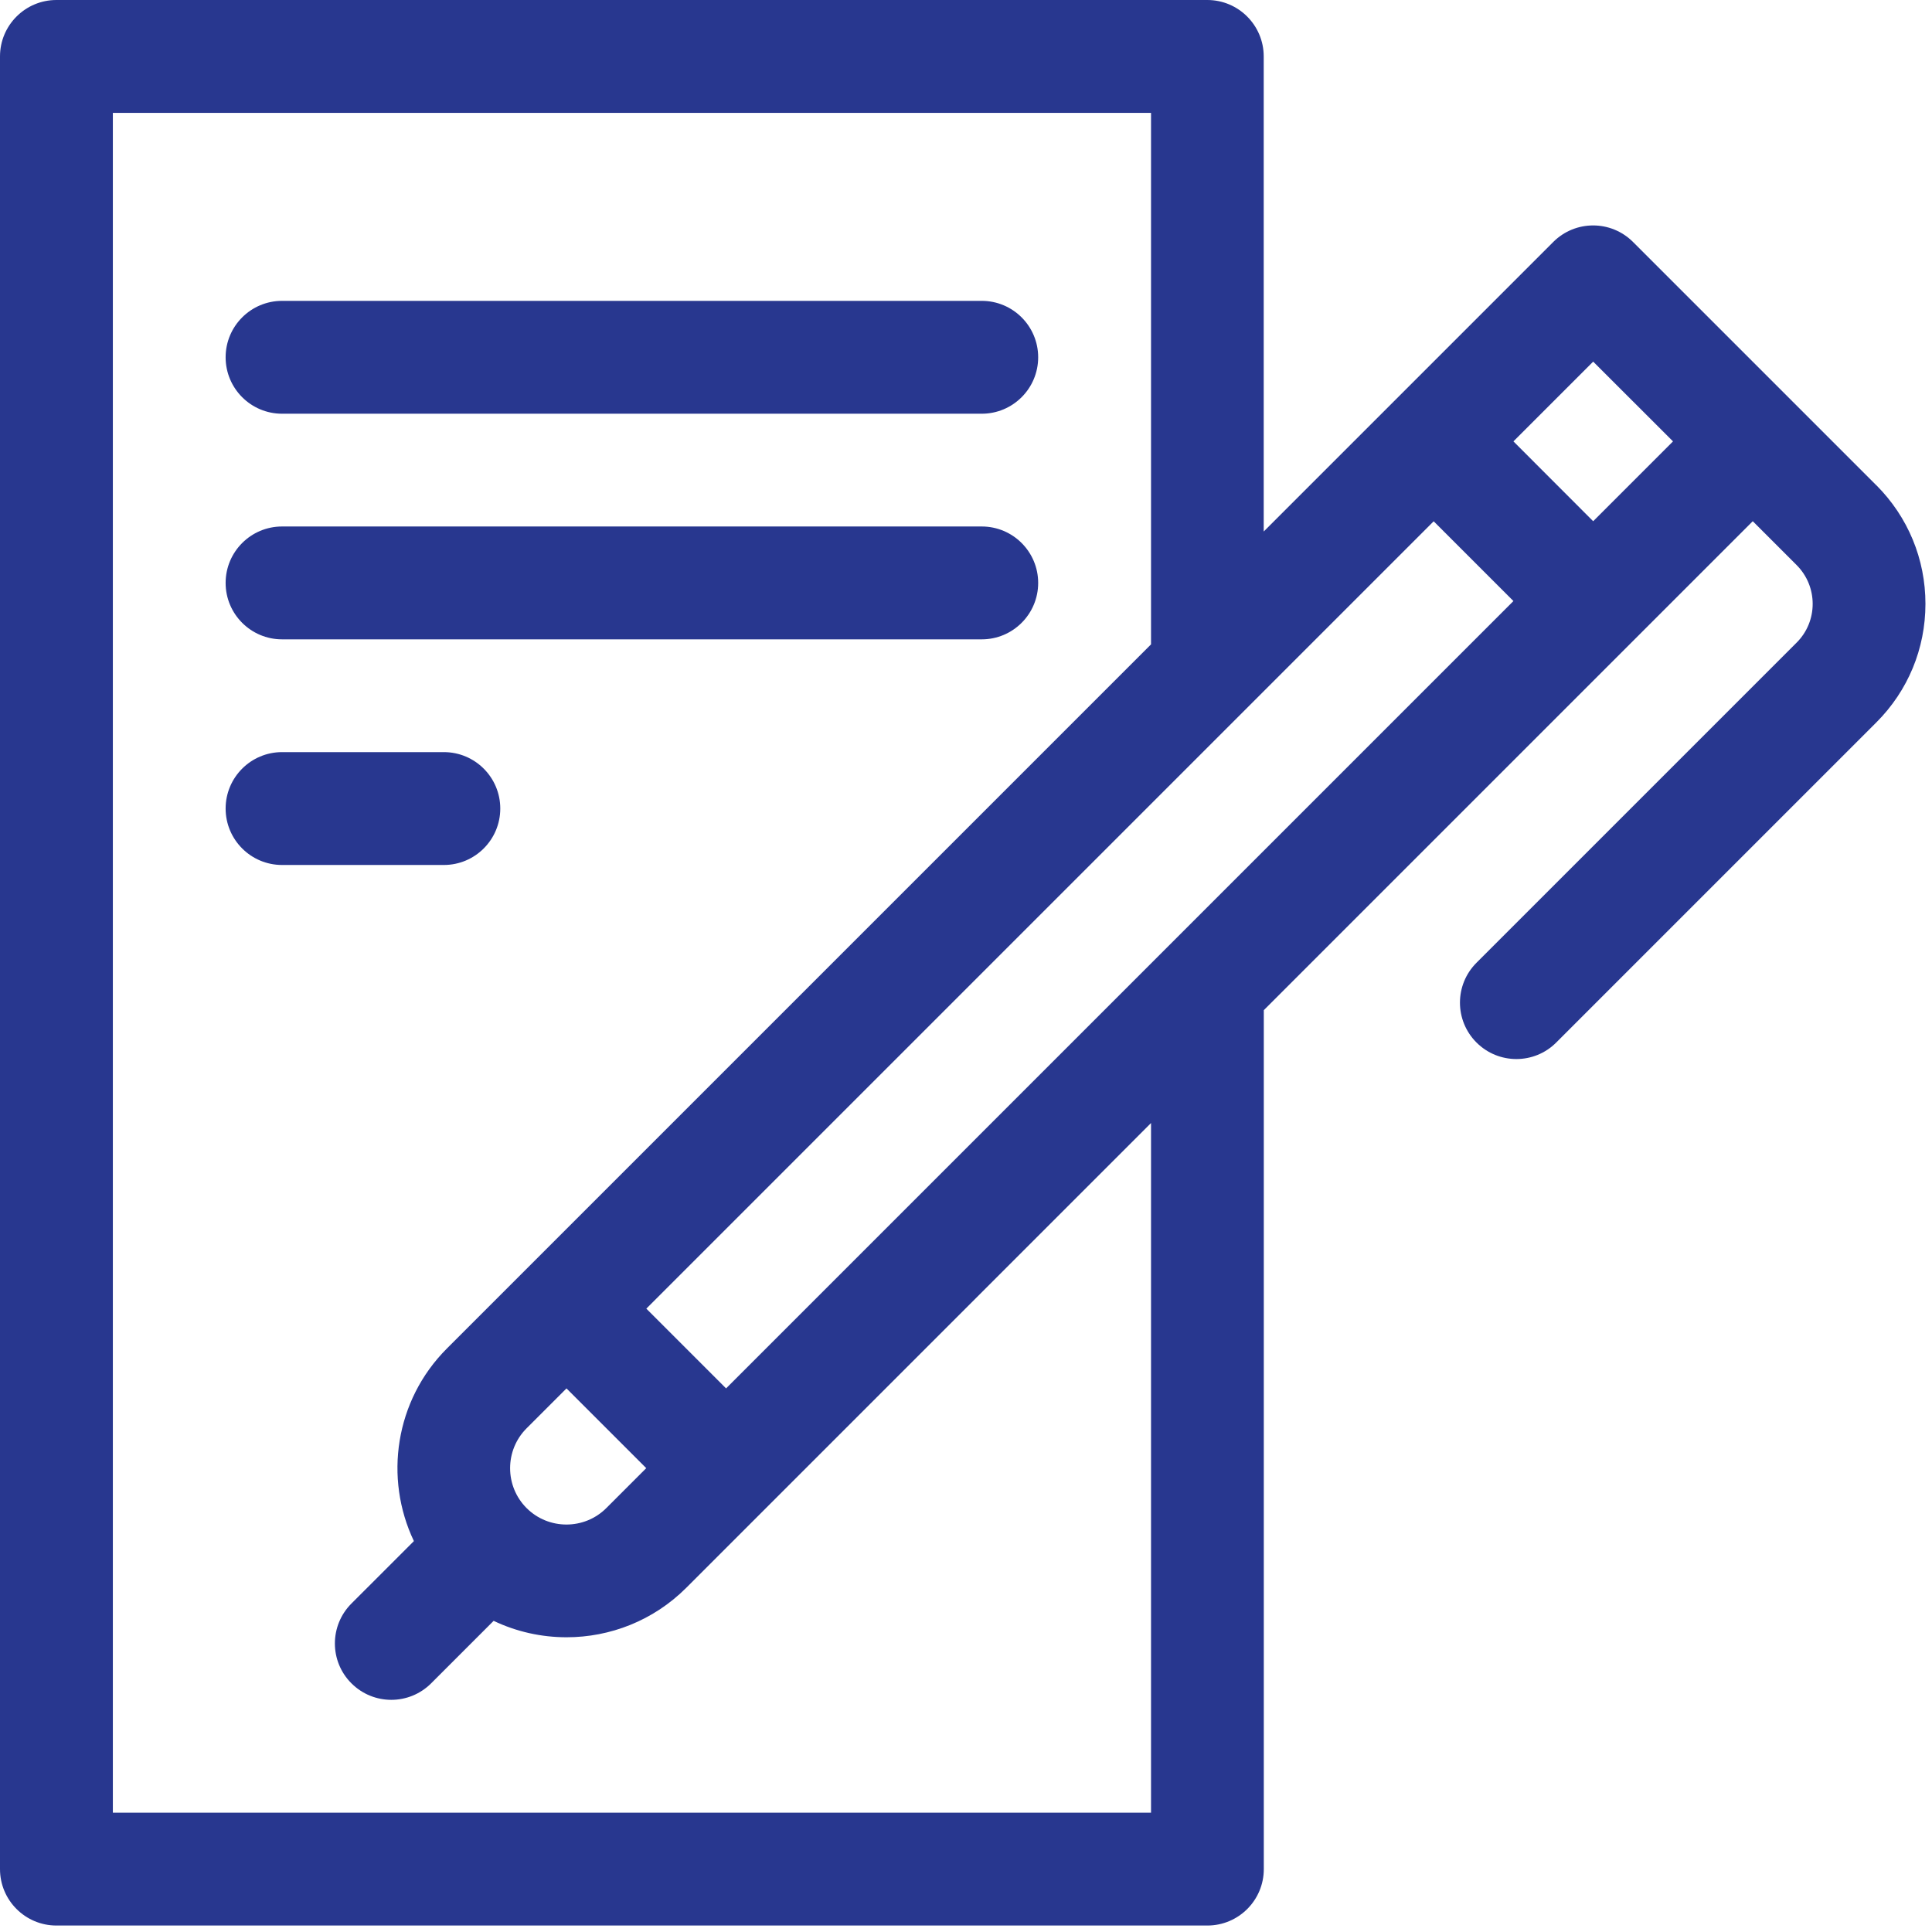
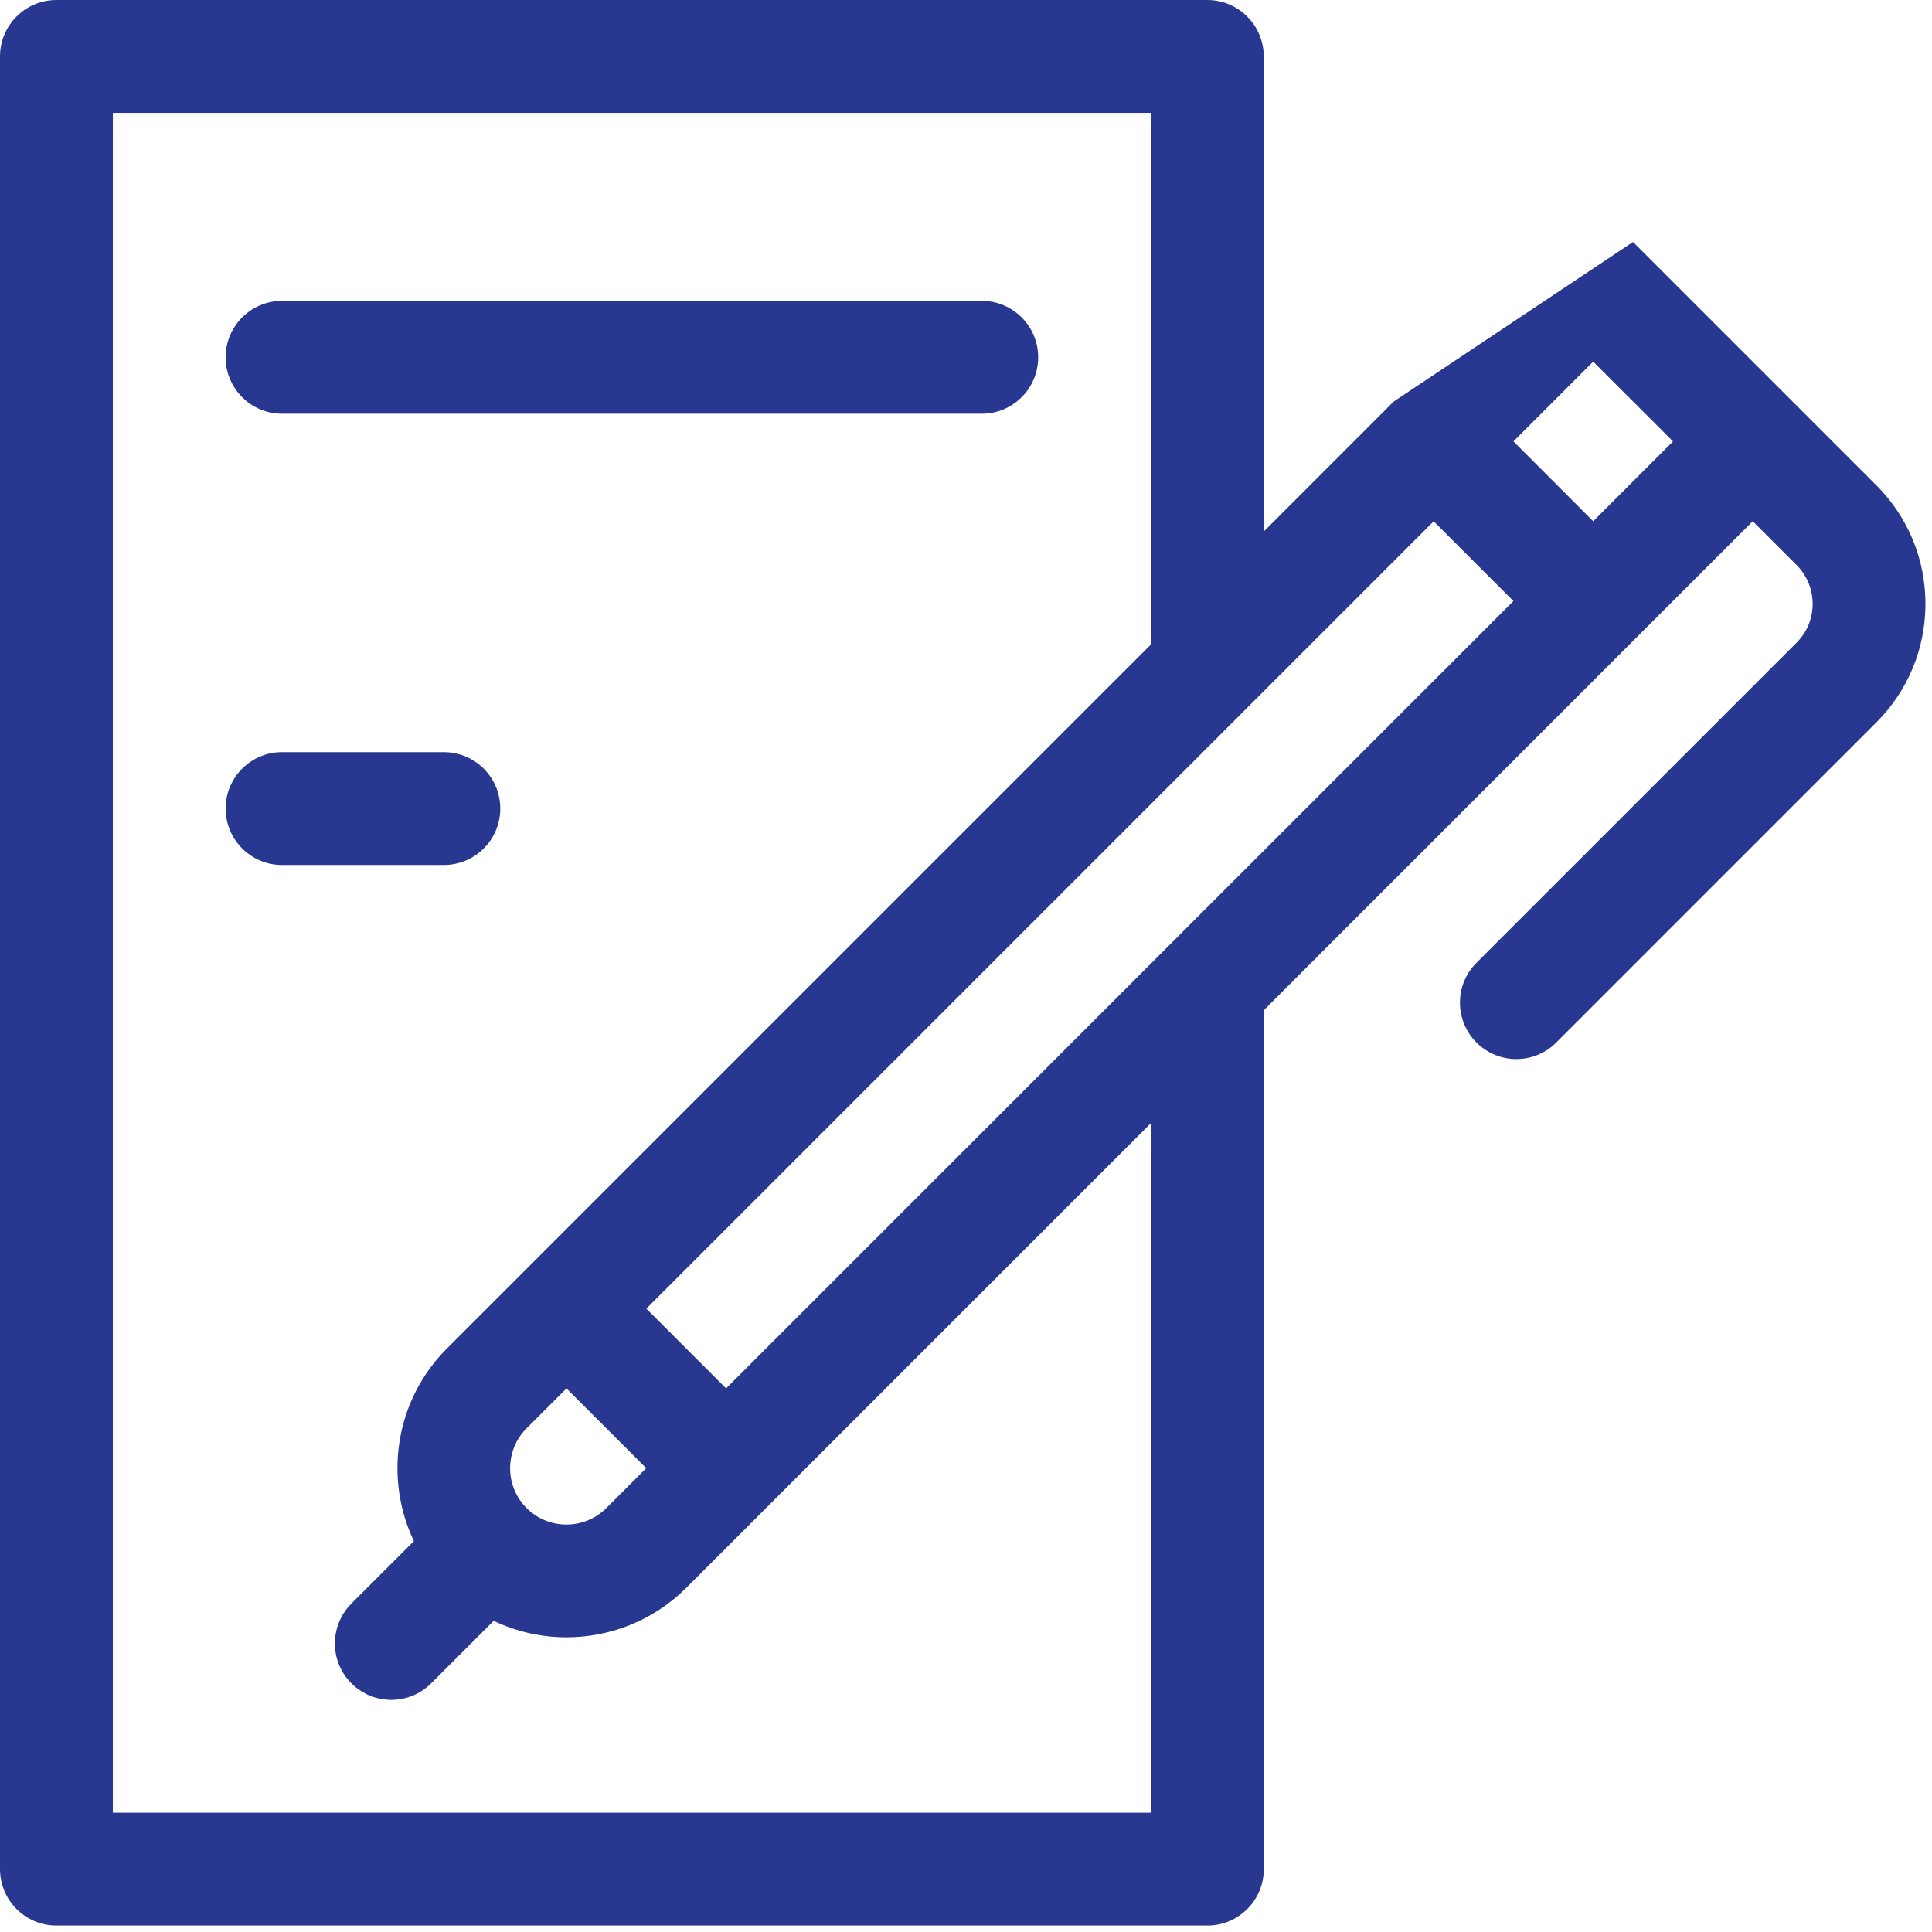
<svg xmlns="http://www.w3.org/2000/svg" width="227" height="227" viewBox="0 0 227 227" fill="none">
  <g clip-path="url(#clip0_124_5230)">
-     <path d="M220.46 57.02L191.87 28.43C189.28 25.84 185.09 25.84 182.5 28.43L163.75 47.18L148.48 62.45V6.63C148.48 2.97 145.51 0 141.85 0H6.63C2.97 0 0 2.97 0 6.63V219.61C0 223.27 2.97 226.24 6.63 226.24H141.86C145.52 226.24 148.49 223.27 148.49 219.61V118.69L191.88 75.3L205.94 61.24L211.09 66.39C213.61 68.91 213.61 73 211.09 75.51L173.48 113.12C170.89 115.71 170.89 119.9 173.48 122.49C176.07 125.08 180.27 125.08 182.85 122.49L220.46 84.88C224.18 81.16 226.23 76.21 226.23 70.95C226.23 65.69 224.18 60.74 220.46 57.01V57.02ZM85.31 163.13L75.94 153.76L168.45 61.25L177.82 70.62L85.31 163.13ZM61.87 177.19C59.29 174.61 59.29 170.4 61.87 167.82L66.56 163.13L75.93 172.5L71.24 177.19C68.66 179.77 64.45 179.77 61.87 177.19ZM135.23 212.98H13.26V13.26H135.24V75.71L52.51 158.44C46.4 164.55 45.11 173.68 48.63 181.07L41.29 188.41C38.7 191 38.7 195.2 41.29 197.78C43.88 200.37 48.07 200.37 50.66 197.78L58 190.44C60.7 191.73 63.63 192.37 66.57 192.37C71.66 192.37 76.76 190.43 80.63 186.56L135.24 131.95V212.98H135.23ZM187.19 61.24L177.82 51.86L187.19 42.49L196.57 51.86L187.19 61.24Z" fill="#28378F" />
+     <path d="M220.46 57.02L191.87 28.43L163.75 47.18L148.48 62.45V6.63C148.48 2.97 145.51 0 141.85 0H6.63C2.97 0 0 2.97 0 6.63V219.61C0 223.27 2.97 226.24 6.63 226.24H141.86C145.52 226.24 148.49 223.27 148.49 219.61V118.69L191.88 75.3L205.94 61.24L211.09 66.39C213.61 68.91 213.61 73 211.09 75.51L173.48 113.12C170.89 115.71 170.89 119.9 173.48 122.49C176.07 125.08 180.27 125.08 182.85 122.49L220.46 84.88C224.18 81.16 226.23 76.21 226.23 70.95C226.23 65.69 224.18 60.74 220.46 57.01V57.02ZM85.31 163.13L75.94 153.76L168.45 61.25L177.82 70.62L85.31 163.13ZM61.87 177.19C59.29 174.61 59.29 170.4 61.87 167.82L66.56 163.13L75.93 172.5L71.24 177.19C68.66 179.77 64.45 179.77 61.87 177.19ZM135.23 212.98H13.26V13.26H135.24V75.71L52.51 158.44C46.4 164.55 45.11 173.68 48.63 181.07L41.29 188.41C38.7 191 38.7 195.2 41.29 197.78C43.88 200.37 48.07 200.37 50.66 197.78L58 190.44C60.7 191.73 63.63 192.37 66.57 192.37C71.66 192.37 76.76 190.43 80.63 186.56L135.24 131.95V212.98H135.23ZM187.19 61.24L177.82 51.86L187.19 42.49L196.57 51.86L187.19 61.24Z" fill="#28378F" />
    <path d="M33.14 48.61H115.35C119.01 48.61 121.98 45.64 121.98 41.98C121.98 38.32 119.01 35.35 115.35 35.35H33.14C29.48 35.35 26.51 38.32 26.51 41.98C26.51 45.64 29.48 48.61 33.14 48.61Z" fill="#28378F" />
-     <path d="M33.14 75.12H115.35C119.01 75.12 121.98 72.15 121.98 68.49C121.98 64.83 119.01 61.86 115.35 61.86H33.14C29.48 61.86 26.51 64.83 26.51 68.49C26.51 72.15 29.48 75.12 33.14 75.12Z" fill="#28378F" />
    <path d="M58.78 95C58.78 91.34 55.81 88.37 52.15 88.37H33.14C29.48 88.37 26.51 91.34 26.51 95C26.51 98.66 29.48 101.63 33.14 101.63H52.15C55.81 101.63 58.78 98.66 58.78 95Z" fill="#28378F" />
  </g>
  <defs>
    <clipPath id="clip0_124_5230">
      <rect width="226.23" height="226.23" fill="white" />
    </clipPath>
  </defs>
</svg>